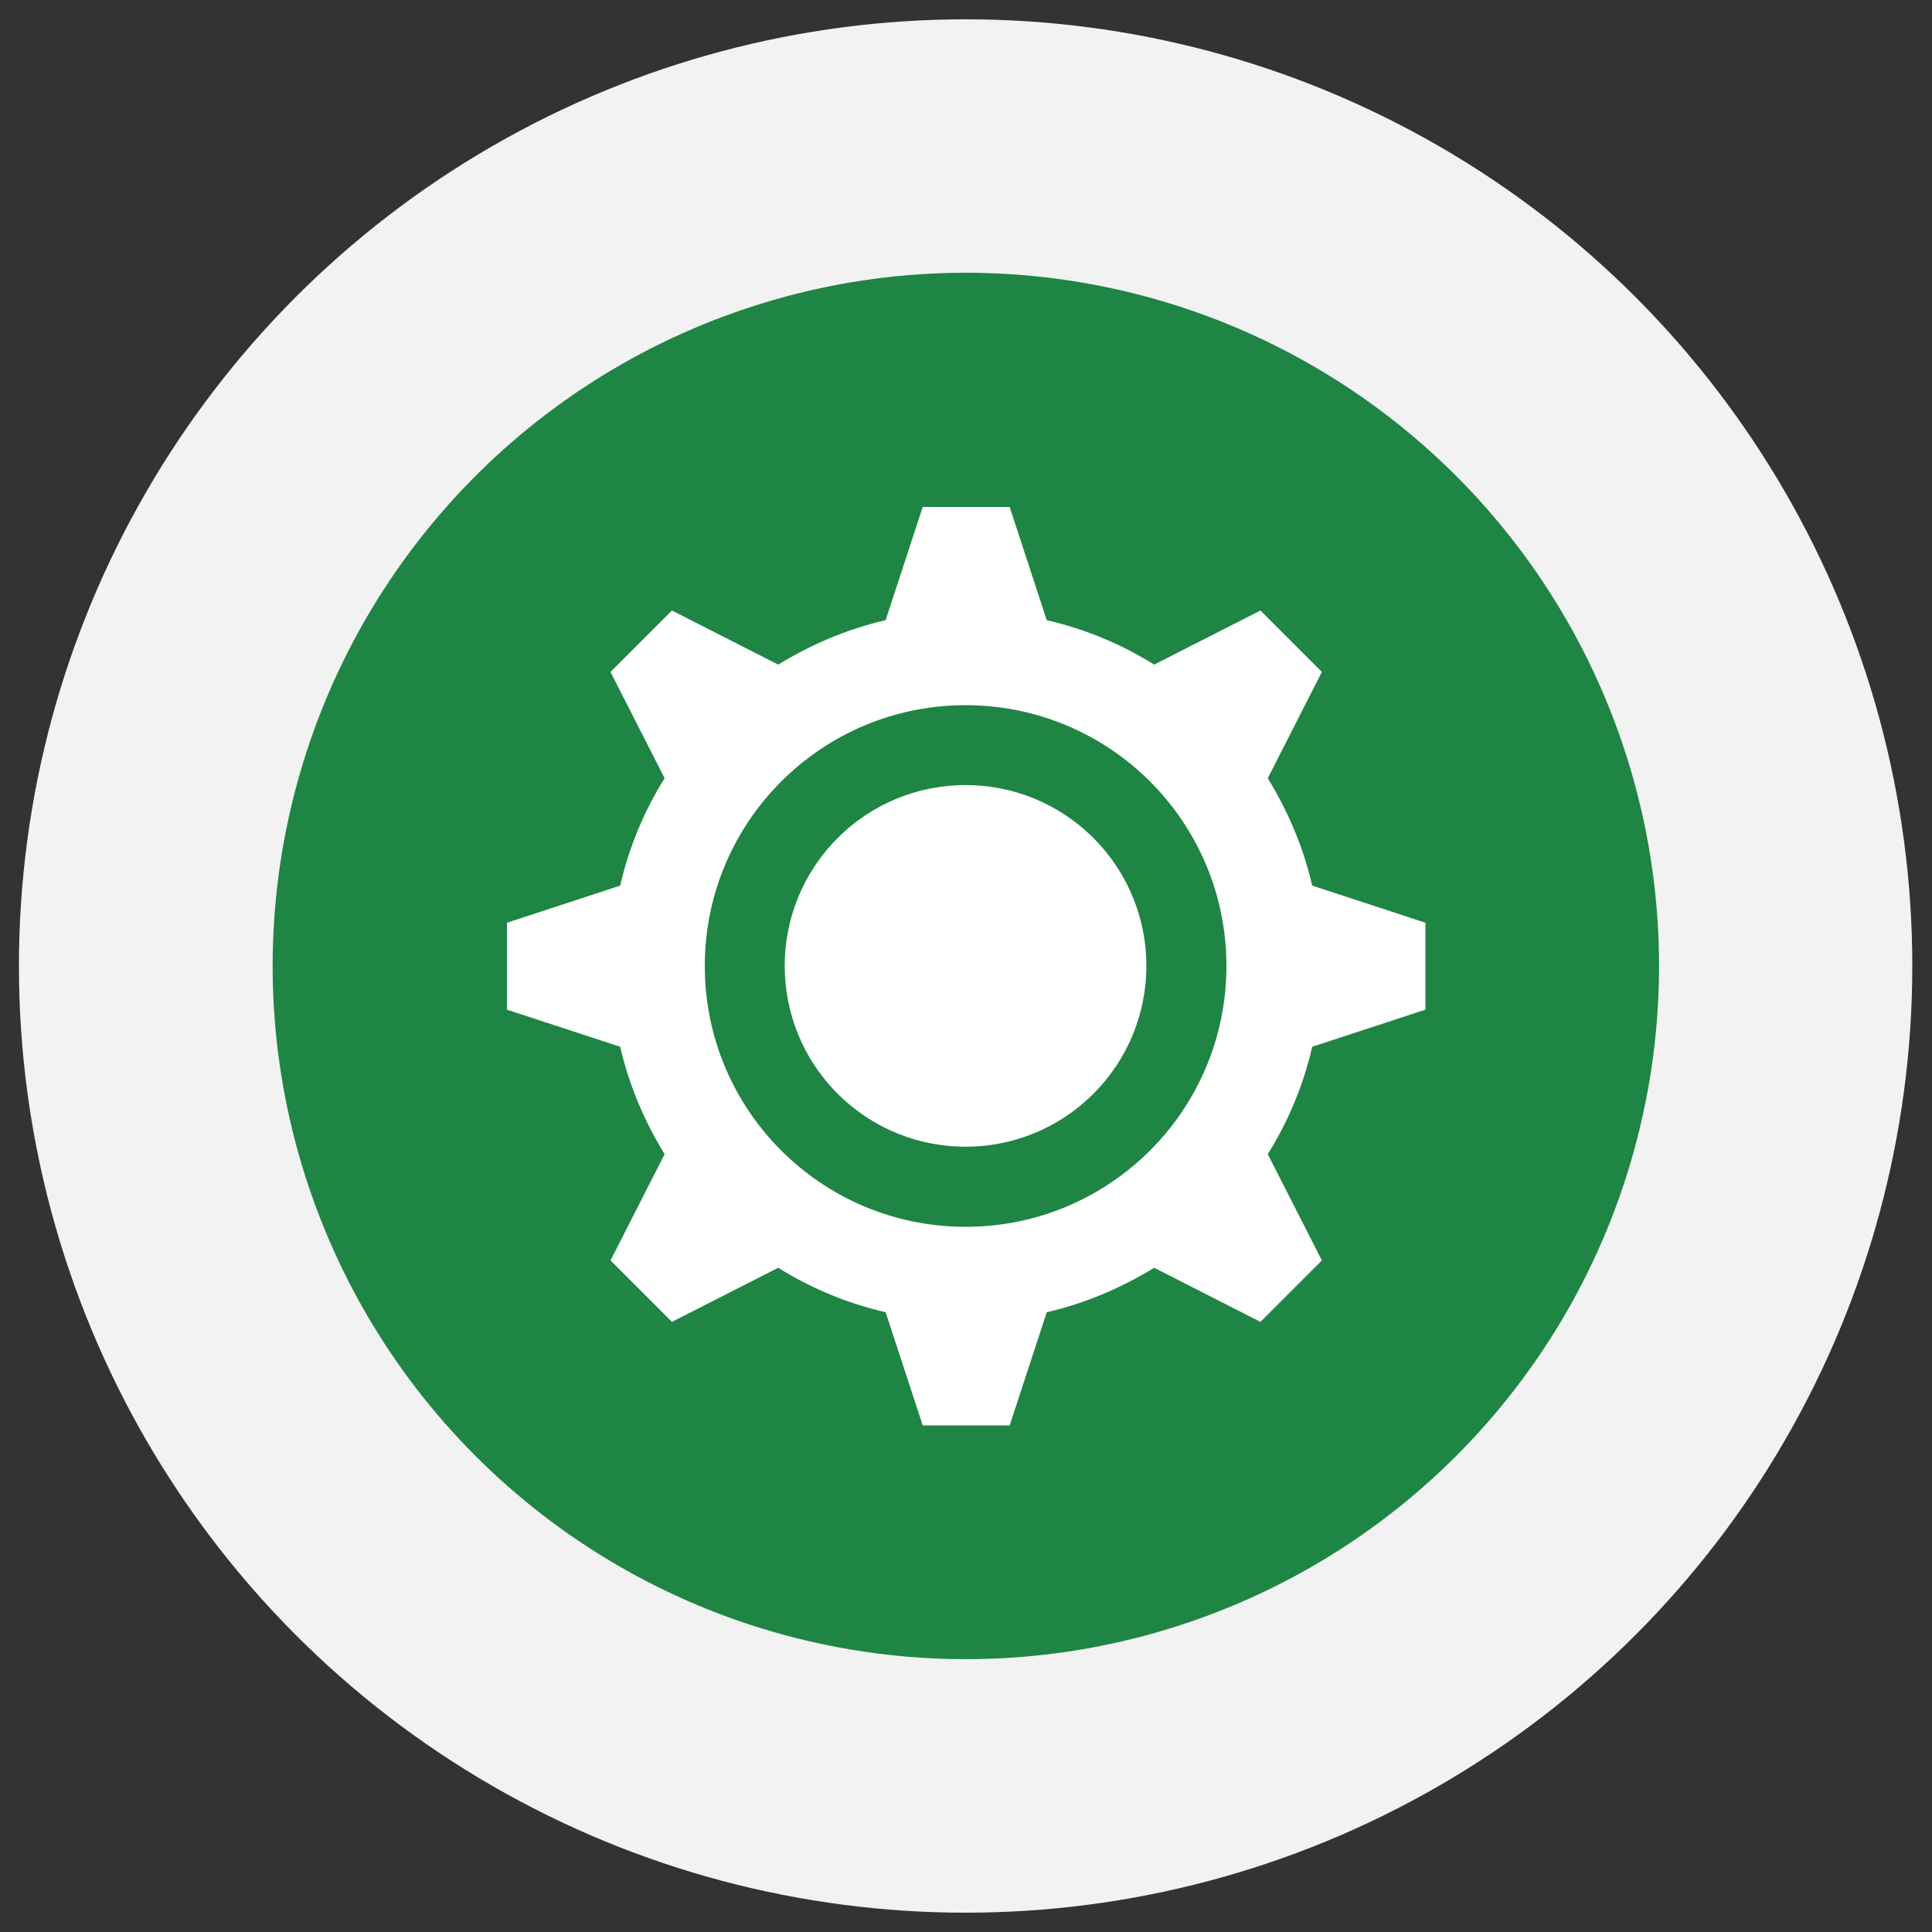
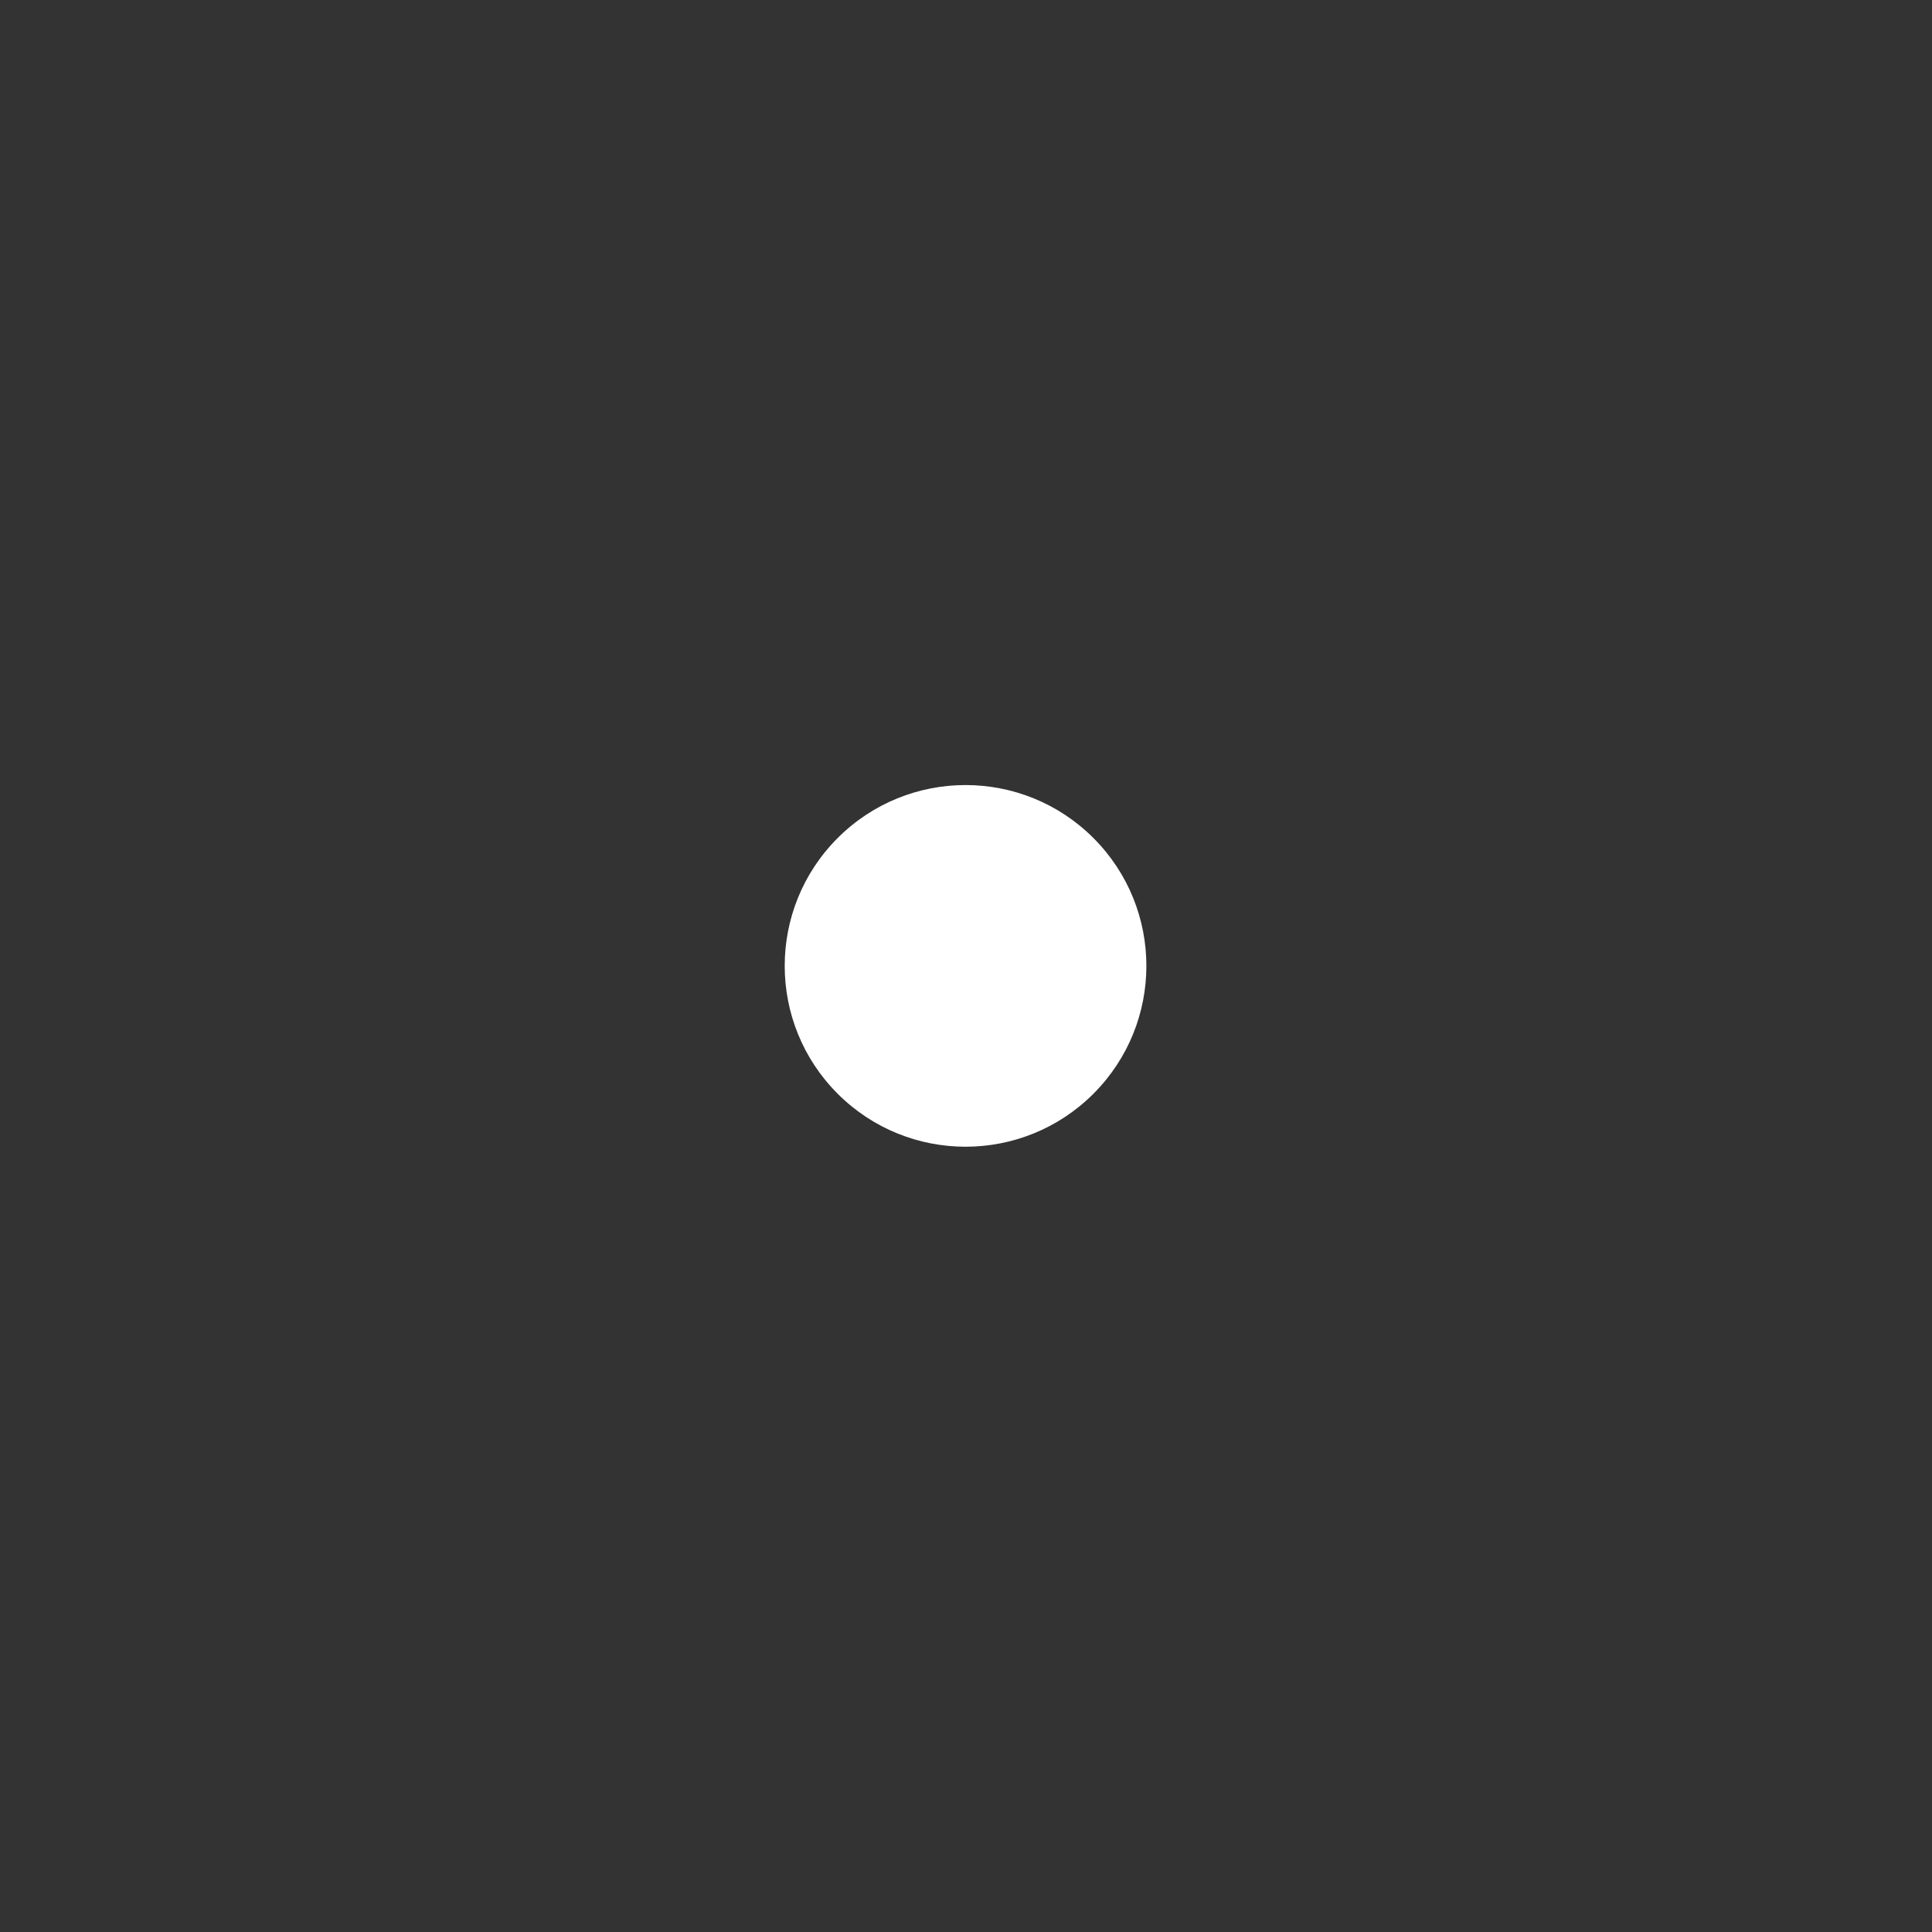
<svg xmlns="http://www.w3.org/2000/svg" version="1.1" viewBox="0 0 50 50">
  <rect x="0" y="0" width="50" height="50" fill="#333333" stroke="none" />
  <defs>
    <style>
      .cls-1 {
        fill: #1f8544;
      }

      .cls-2 {
        fill: #fff;
      }

      .cls-3 {
        fill: #f2f2f2;
      }
    </style>
  </defs>
  <g>
    <g id="_图层_1" data-name="图层_1">
-       <circle class="cls-3" cx="24.99" cy="25" r="24.5" />
-       <circle class="cls-1" cx="24.99" cy="25" r="17.94" transform="translate(-4.44 44.57) rotate(-78.63)" />
      <g>
-         <path class="cls-2" d="M36.89,26.13v-2.25l-2.93-.96c-.23-1-.63-1.93-1.15-2.78l1.4-2.75-1.59-1.59-2.75,1.4c-.85-.53-1.78-.92-2.78-1.15l-.96-2.93h-2.25l-.96,2.93c-1,.23-1.93.63-2.78,1.15l-2.75-1.4-1.59,1.59,1.4,2.75c-.53.85-.92,1.78-1.15,2.78l-2.93.96v2.25l2.93.96c.23,1,.63,1.93,1.15,2.78l-1.4,2.75,1.59,1.59,2.75-1.4c.85.53,1.78.92,2.78,1.15l.96,2.93h2.25l.96-2.93c1-.23,1.93-.63,2.78-1.15l2.75,1.4,1.59-1.59-1.4-2.75c.53-.85.92-1.78,1.15-2.78l2.93-.96ZM24.99,31.75c-3.73,0-6.75-3.02-6.75-6.75s3.02-6.75,6.75-6.75,6.75,3.02,6.75,6.75-3.02,6.75-6.75,6.75Z" />
        <circle class="cls-2" cx="24.99" cy="25" r="4.68" transform="translate(-10.36 24.99) rotate(-45)" />
      </g>
    </g>
  </g>
</svg>